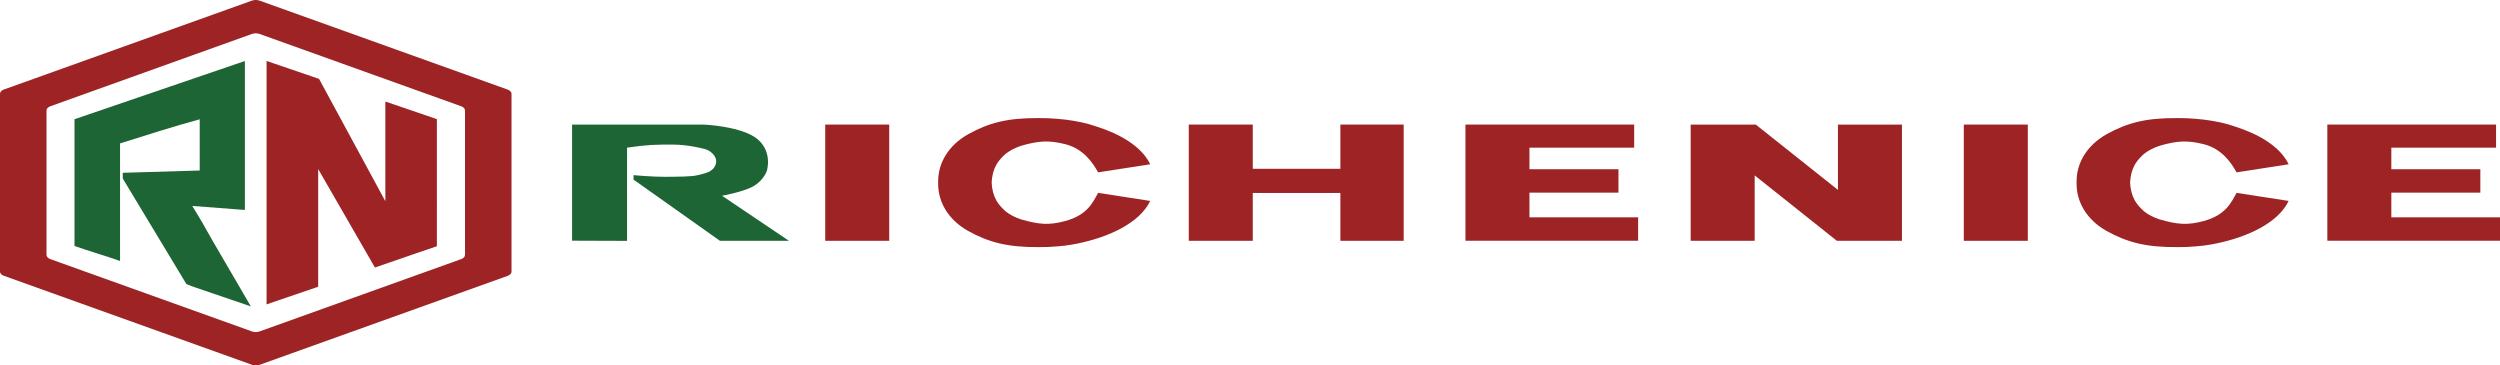
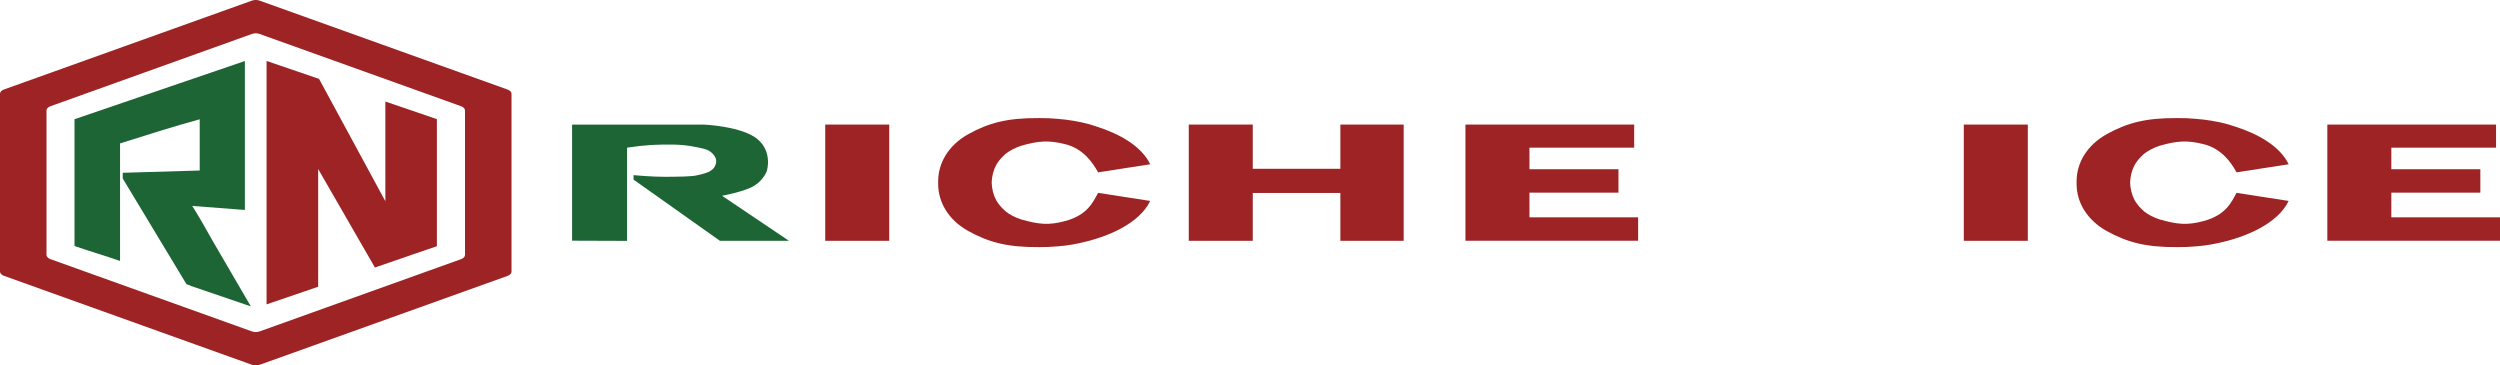
<svg xmlns="http://www.w3.org/2000/svg" id="_圖層_2" data-name="圖層 2" viewBox="0 0 392.95 57.43">
  <defs>
    <style>
      .cls-1 {
        fill: #9e2325;
      }

      .cls-2 {
        fill: #1d6535;
      }
    </style>
  </defs>
  <g id="_內容" data-name="內容">
    <g>
      <path class="cls-2" d="M89.92,37.82V19.58h20.67s6.09,.25,8.51,2.32c2.38,2.04,1.43,4.97,1.43,4.97,0,0-.42,1.3-1.87,2.26-1.46,.97-5.17,1.64-5.17,1.64l10.52,7.08h-10.85l-13.58-9.62v-.7s3.08,.28,4.98,.26c1.9-.02,4.17,0,5.16-.27,.99-.27,2.39-.42,2.79-1.74,.2-.66-.11-1.22-.48-1.61-.35-.38-.81-.63-1.3-.76-.85-.22-2.81-.66-4.8-.68-2.89-.02-4.25,.02-7.37,.48v14.65l-8.63-.03Z" />
      <path class="cls-1" d="M167.43,34.74c-2.57,.7-4.16,.54-6.95-.26-.99-.33-1.8-.76-2.44-1.28-.15-.13-.3-.27-.44-.42-.38-.38-.72-.81-1-1.28-.46-.85-.69-1.8-.73-2.8,.04-1,.27-1.95,.73-2.8,.28-.47,.62-.9,1-1.28,.14-.14,.29-.28,.44-.42,.64-.51,1.45-.95,2.44-1.28,2.78-.8,4.37-.9,6.95-.26,2.84,.71,4.34,2.91,5.17,4.43l8.19-1.27c-1.34-2.81-4.76-4.77-8.43-5.93-1.49-.53-3.1-.86-4.98-1.1-.02,0-.04,0-.06,0-.07,0-.14-.02-.22-.03-.03,0-.06,0-.09,0-.26-.03-.52-.06-.77-.08-1-.09-1.96-.13-2.9-.12-5.05-.04-7.94,.76-11.15,2.53-3.15,1.77-4.73,4.55-4.73,7.41,0,.07,0,.14,0,.2,0,.07,0,.14,0,.2,0,2.86,1.58,5.64,4.73,7.41,3.21,1.76,6.1,2.57,11.15,2.53,.94,.01,1.91-.03,2.9-.12,.25-.02,.51-.05,.77-.08,.03,0,.06,0,.09,0,.05,0,.11-.01,.16-.02,.06,0,.11-.01,.17-.02,.73-.09,1.44-.21,2.11-.36,4.62-.96,9.56-3.13,11.25-6.66l-8.19-1.27c-.83,1.51-1.68,3.48-5.17,4.43Z" />
      <path class="cls-1" d="M346.37,34.74c-2.57,.7-4.16,.54-6.95-.26-.99-.33-1.8-.76-2.44-1.28-.15-.13-.3-.27-.44-.42-.38-.38-.72-.81-1-1.28-.46-.85-.69-1.8-.73-2.8,.04-1,.27-1.95,.73-2.8,.28-.47,.62-.9,1-1.28,.14-.14,.29-.28,.44-.42,.64-.51,1.45-.95,2.44-1.28,2.78-.8,4.37-.9,6.95-.26,2.84,.71,4.34,2.91,5.17,4.43l8.19-1.27c-1.34-2.81-4.76-4.77-8.43-5.93-1.49-.53-3.1-.86-4.98-1.1-.02,0-.04,0-.06,0-.07,0-.14-.02-.22-.03-.03,0-.06,0-.09,0-.26-.03-.52-.06-.77-.08-1-.09-1.96-.13-2.9-.12-5.05-.04-7.94,.76-11.15,2.53-3.15,1.77-4.73,4.55-4.73,7.41,0,.07,0,.14,0,.2,0,.07,0,.14,0,.2,0,2.86,1.58,5.64,4.73,7.41,3.21,1.76,6.1,2.57,11.15,2.53,.94,.01,1.91-.03,2.9-.12,.25-.02,.51-.05,.77-.08,.03,0,.06,0,.09,0,.05,0,.11-.01,.16-.02,.06,0,.11-.01,.17-.02,.73-.09,1.44-.21,2.11-.36,4.62-.96,9.56-3.13,11.25-6.66l-8.19-1.27c-.83,1.51-1.68,3.48-5.17,4.43Z" />
      <path class="cls-1" d="M129.71,19.58h10.06v18.27h-10.06V19.58Z" />
      <path class="cls-1" d="M186.85,19.58h10.06v6.95h13.77v-6.95h9.95v18.27h-9.95v-7.52h-13.77v7.52h-10.06V19.58Z" />
      <path class="cls-1" d="M230.34,19.58h26.52v3.63h-16.46v3.39h13.99v3.68h-13.99v3.88h17.08v3.68h-27.14V19.58Z" />
      <path class="cls-1" d="M308.67,19.58h10.06v18.27h-10.06V19.58Z" />
-       <polygon class="cls-1" points="289.4 19.58 288.89 19.58 288.89 29.85 275.97 19.58 275.8 19.58 265.74 19.58 265.74 37.85 275.29 37.85 275.8 37.85 275.8 27.57 288.72 37.85 288.89 37.85 298.95 37.85 298.95 19.58 289.4 19.58" />
      <path class="cls-1" d="M365.81,19.58h26.52v3.63h-16.46v3.39h13.99v3.68h-13.99v3.88h17.08v3.68h-27.14V19.58Z" />
      <path class="cls-1" d="M39.59,57.33L.61,43.35c-.38-.14-.61-.38-.61-.66V14.73c0-.27,.23-.52,.61-.66L39.59,.1c.38-.14,.84-.14,1.22,0l38.98,13.98c.38,.14,.61,.38,.61,.66v27.96c0,.27-.23,.52-.61,.66l-38.98,13.98c-.38,.14-.84,.14-1.22,0ZM7.92,40.73l31.67,11.36c.38,.14,.84,.14,1.22,0l31.67-11.36c.38-.14,.61-.38,.61-.66V17.36c0-.27-.23-.52-.61-.66L40.81,5.34c-.38-.14-.84-.14-1.22,0L7.92,16.7c-.38,.14-.61,.38-.61,.66v22.71c0,.27,.23,.52,.61,.66Z" />
      <path class="cls-1" d="M68.68,18.73l-8.11-2.77v15.67s-10.42-19.23-10.42-19.23c-2.75-.94-5.5-1.88-8.25-2.82V47.84c2.57-.88,5.13-1.75,7.7-2.63l.41-.14V26.57l8.92,15.48,6.13-2.12h0c1.2-.41,2.41-.82,3.61-1.23V18.73Z" />
      <path class="cls-2" d="M39.43,48.16l-6.04-10.36c-1.01-1.83-2.06-3.65-3.17-5.43h0c2.76,.21,5.51,.42,8.27,.63V9.59c-3.51,1.2-7.03,2.4-10.54,3.6-.53,.18-.79,.27-1.32,.45-4.97,1.7-9.95,3.4-14.92,5.1v19.93c2.26,.78,4.9,1.56,7.16,2.35V22.54c4.23-1.33,8.31-2.64,12.52-3.79v8.05c-4.03,.12-8.07,.24-12.1,.36v.89l10.02,16.62,.63,.22s.01,.02,.02,.04c2.84,.97,5.69,1.94,8.53,2.91h0l.94,.32Z" />
    </g>
  </g>
</svg>